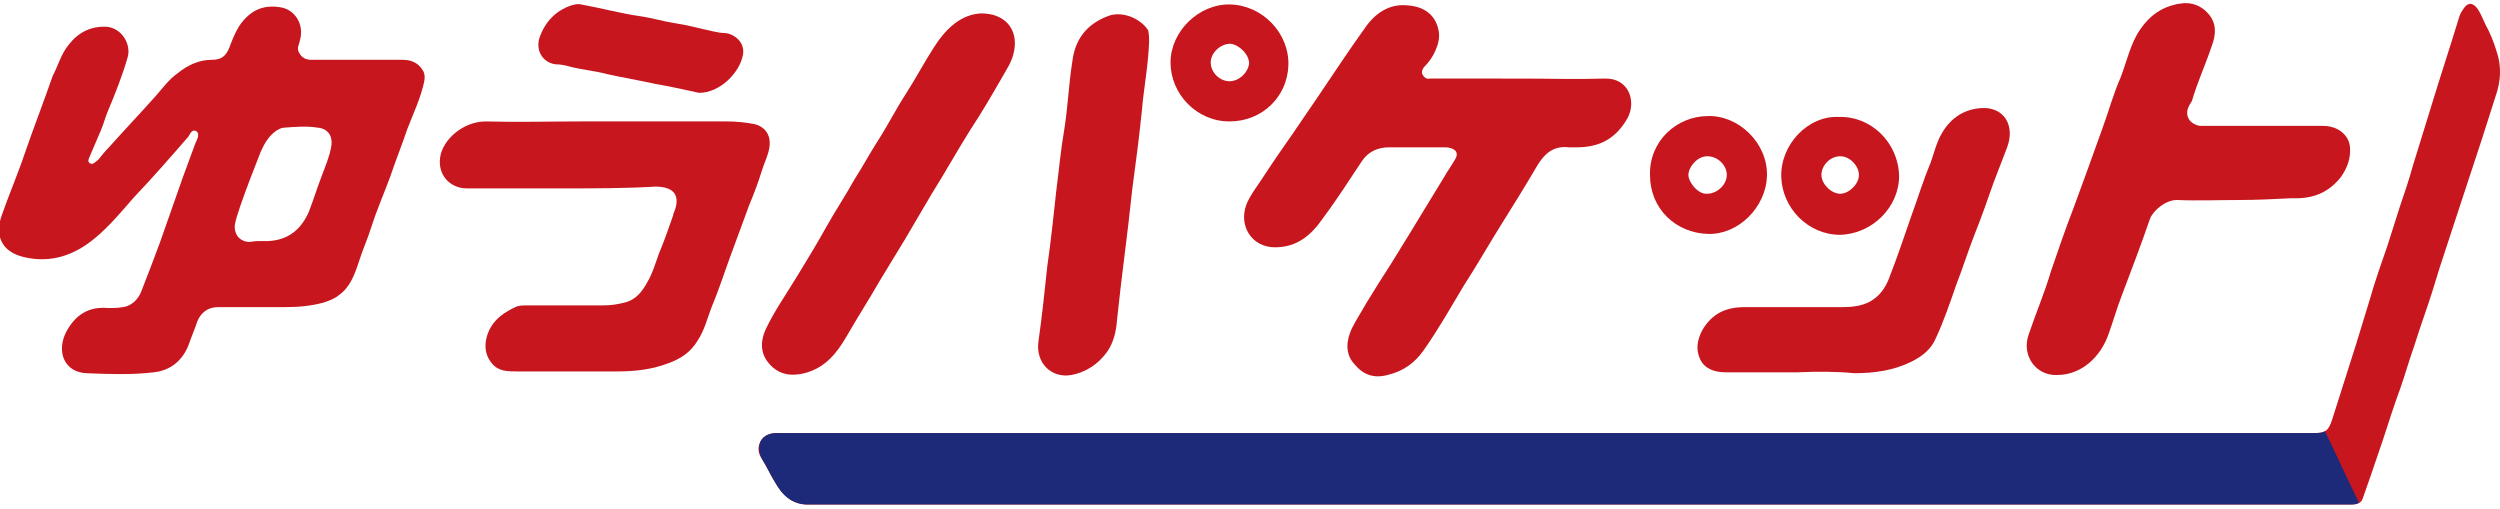
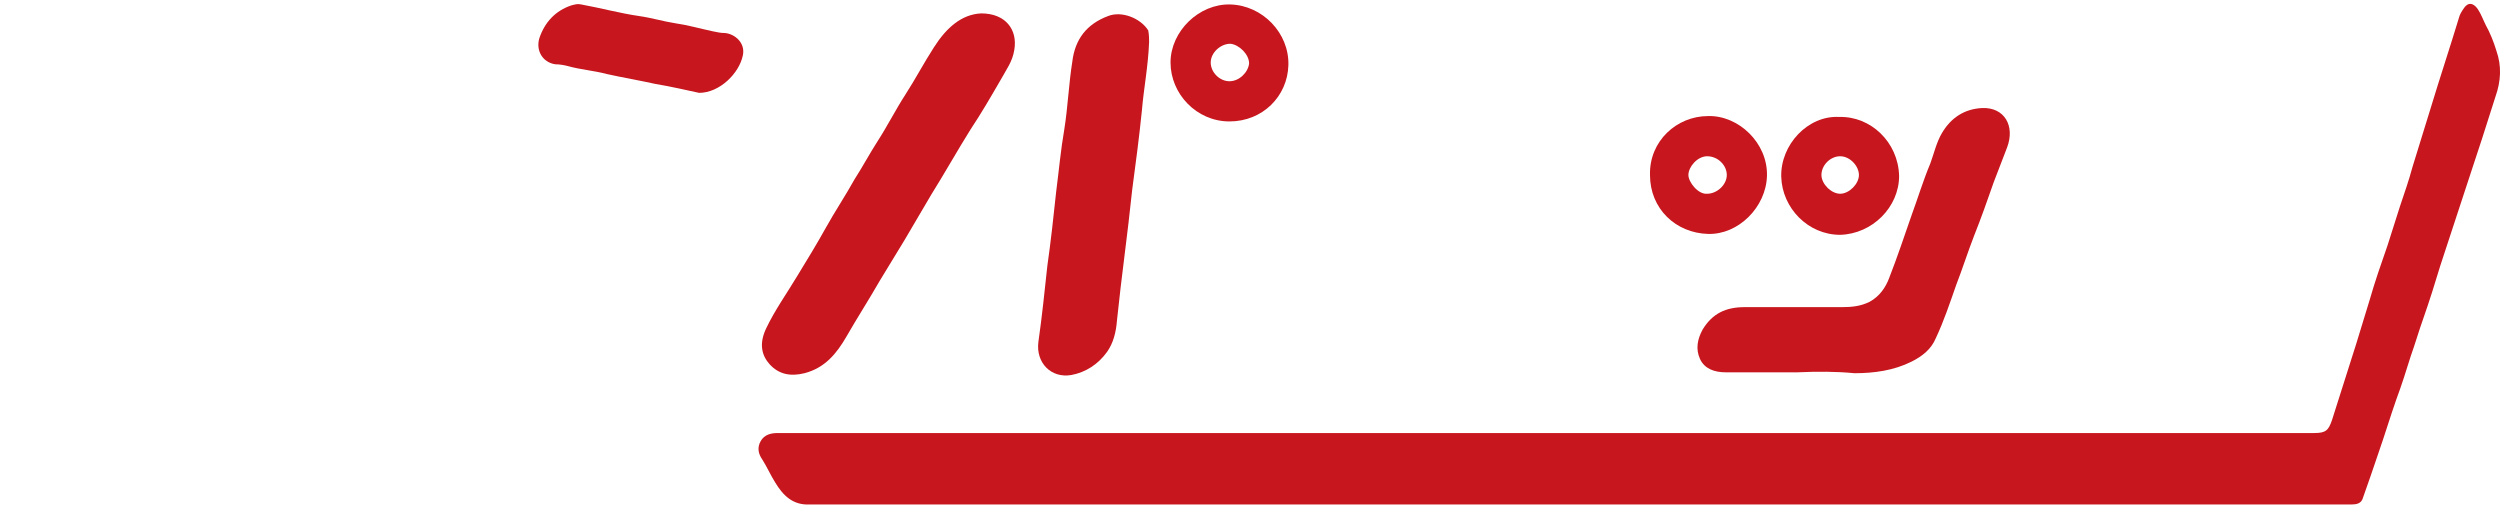
<svg xmlns="http://www.w3.org/2000/svg" version="1.1" id="レイヤー_1" x="0px" y="0px" width="280px" height="57px" viewBox="0 0 280 57" style="enable-background:new 0 0 280 57;" xml:space="preserve">
  <style type="text/css">
	.st0{fill:#C7161D;}
	.st1{fill:#1D2979;}
</style>
  <g>
    <path class="st0" d="M176.8,56.5c-27.7,0-55.4,0-83,0c-1,0-2.1,0-3.1,0c-1.9,0.1-3-1-3.9-2.5c-0.5-0.8-0.9-1.7-1.4-2.5   c-0.5-0.7-0.6-1.4-0.2-2.1c0.4-0.7,1.1-0.9,1.9-0.9c5.5,0,10.9,0,16.4,0c22.8,0,45.6,0,68.4,0c28.9,0,57.8,0,86.7,0   c0.2,0,0.4,0,0.6,0c1.3,0,1.6-0.3,2-1.5c0.9-2.8,1.8-5.7,2.7-8.5c0.5-1.6,1-3.3,1.5-4.9c0.6-2.1,1.3-4.1,2-6.1   c0.5-1.5,0.9-2.9,1.4-4.4c0.5-1.5,1-2.9,1.4-4.4c0.7-2.3,1.4-4.5,2.1-6.8c1-3.3,2.1-6.6,3.1-9.9c0.1-0.4,0.3-0.7,0.5-1   c0.5-0.8,1.1-0.7,1.6,0c0.4,0.6,0.6,1.2,0.9,1.8c0.5,0.9,0.9,1.9,1.2,2.9c0.6,1.7,0.5,3.4-0.1,5.1c-0.5,1.6-1,3.1-1.5,4.7   c-0.8,2.5-1.7,5.1-2.5,7.6c-0.7,2.2-1.5,4.5-2.2,6.7c-0.6,2-1.2,3.9-1.9,5.9c-0.5,1.4-0.9,2.8-1.4,4.2c-0.5,1.6-1,3.2-1.6,4.8   c-0.7,2-1.3,4-2,6c-0.6,1.8-1.2,3.5-1.8,5.2c-0.2,0.5-0.7,0.6-1.2,0.6c-5.1,0-10.2,0-15.3,0C224.3,56.5,200.6,56.5,176.8,56.5   C176.8,56.5,176.8,56.5,176.8,56.5z" />
-     <path class="st0" d="M40,6.7c1.7,0,3.4,0,5.1,0c0.9,0,1.7,0.3,2.2,1.1c0.3,0.4,0.3,0.9,0.2,1.4c-0.4,1.8-1.2,3.5-1.9,5.3   c-0.6,1.8-1.3,3.5-1.9,5.3c-0.7,1.9-1.5,3.7-2.1,5.6c-0.4,1.3-1,2.6-1.4,3.9c-0.5,1.5-1,2.9-2.3,3.8c-0.5,0.4-1.1,0.6-1.7,0.8   c-1.5,0.4-2.9,0.5-4.4,0.5c-2.5,0-4.9,0-7.4,0c-1.1,0-1.9,0.6-2.3,1.6c-0.3,0.9-0.7,1.8-1,2.7c-0.7,1.7-2,2.8-3.9,3   c-2.5,0.3-5,0.2-7.5,0.1c-2.5-0.1-3.4-2.4-2.3-4.6c1-1.9,2.5-2.9,4.7-2.7c0.7,0,1.4,0,2.1-0.2c0.8-0.3,1.3-0.9,1.6-1.6   c0.7-1.8,1.4-3.6,2.1-5.5c0.9-2.5,1.7-4.9,2.6-7.4c0.5-1.3,0.9-2.5,1.4-3.8c0.2-0.4,0.5-1,0.1-1.3c-0.5-0.3-0.7,0.3-0.9,0.6   c-2,2.3-4,4.6-6.1,6.8c-1.4,1.6-2.7,3.2-4.4,4.6c-2.3,1.9-4.9,2.8-7.9,2.1c-2.6-0.6-3.3-2.5-2.5-4.7c0.8-2.3,1.8-4.6,2.6-7   c1-2.9,2.1-5.7,3.1-8.6C6.5,7.4,6.8,6.1,7.7,5c1.1-1.4,2.5-2.1,4.3-2c1.7,0.2,2.7,2,2.3,3.4c-0.6,2.1-1.4,4.1-2.2,6   c-0.3,0.7-0.5,1.5-0.8,2.2c-0.4,0.9-0.8,1.9-1.2,2.8c-0.1,0.3-0.4,0.7,0,0.9c0.3,0.2,0.6-0.2,0.9-0.4c0.4-0.5,0.8-1,1.2-1.4   c1.7-1.9,3.5-3.8,5.2-5.7c0.8-0.9,1.5-1.9,2.5-2.6c1.1-0.9,2.4-1.5,3.8-1.5c1.1,0,1.6-0.4,2-1.4c0.3-0.8,0.6-1.6,1.1-2.4   c1.1-1.6,2.5-2.4,4.5-2.1c1.7,0.2,2.8,1.9,2.3,3.7c-0.1,0.5-0.4,0.9-0.1,1.4c0.3,0.6,0.8,0.8,1.4,0.8c0.9,0,1.7,0,2.6,0   C38.4,6.7,39.2,6.7,40,6.7C40,6.7,40,6.7,40,6.7z M29.1,27C29.1,27,29.1,27,29.1,27c0.1,0,0.2,0,0.3,0c2.5,0.1,4.2-1,5.2-3.3   c0.5-1.3,0.9-2.6,1.4-3.9c0.4-1.1,0.9-2.2,1.1-3.4c0.2-1.2-0.4-2-1.5-2.1c-1.2-0.2-2.5-0.1-3.8,0c-0.3,0-0.6,0.2-0.8,0.3   c-0.9,0.6-1.4,1.5-1.8,2.4c-0.8,2-1.6,4.1-2.3,6.1c-0.2,0.7-0.5,1.4-0.6,2.1c-0.1,1.1,0.6,1.9,1.7,1.9C28.5,27,28.8,27,29.1,27z" />
-     <path class="st0" d="M170.4,8.8c3.1,0,6.2,0.1,9.3,0c2.7-0.1,3.6,2.5,2.6,4.4c-1.3,2.3-3.1,3.3-5.7,3.3c-0.3,0-0.6,0-0.9,0   c-1.7-0.2-2.7,0.7-3.5,2c-1.4,2.4-2.9,4.8-4.4,7.2c-1.3,2.1-2.5,4.2-3.8,6.2c-1.5,2.5-2.9,5-4.6,7.4c-1,1.4-2.3,2.3-4,2.7   c-1.5,0.4-2.7,0-3.7-1.2c-1.1-1.2-0.9-2.7-0.3-4c0.5-1,1.1-1.9,1.6-2.8c0.9-1.5,1.8-2.9,2.7-4.3c0.7-1.1,1.4-2.3,2.1-3.4   c1.3-2.1,2.6-4.3,3.9-6.4c0.4-0.7,0.9-1.4,1.3-2.1c0.3-0.5,0.2-1-0.5-1.2c-0.3-0.1-0.6-0.1-0.8-0.1c-2,0-4,0-6.1,0   c-1.3,0-2.4,0.5-3.1,1.6c-1.4,2.1-2.8,4.3-4.3,6.3c-1.3,1.9-2.9,3.3-5.4,3.3c-2.6,0-4.1-2.4-3.2-4.8c0.4-1,1.1-1.9,1.7-2.8   c1.1-1.7,2.2-3.3,3.4-5c1-1.5,2-2.9,3-4.4c1.7-2.5,3.4-5.1,5.2-7.6c1.1-1.6,2.7-2.7,4.7-2.5c1.7,0.1,3.1,0.9,3.5,2.7   c0.2,0.8,0,1.6-0.3,2.3c-0.3,0.7-0.7,1.3-1.2,1.8c-0.3,0.3-0.4,0.6-0.3,0.9c0.2,0.4,0.5,0.6,0.9,0.5c1,0,2,0,3.1,0   C165.8,8.8,168.1,8.8,170.4,8.8C170.4,8.8,170.4,8.8,170.4,8.8z" />
-     <path class="st0" d="M62.9,21.1c-3.5,0-7.1,0-10.6,0c-1.9,0-3.3-1.5-3-3.5c0.3-2,2.6-4,5.1-4c3.5,0.1,7.1,0,10.6,0   c5.5,0,10.9,0,16.4,0c1,0,2.1,0.1,3.1,0.3c1.2,0.3,1.8,1.2,1.7,2.4c-0.1,1-0.6,1.9-0.9,2.9c-0.4,1.3-0.9,2.6-1.4,3.8   c-0.7,1.9-1.4,3.8-2.1,5.7c-0.7,1.9-1.3,3.8-2.1,5.7c-0.5,1.3-0.8,2.6-1.6,3.8c-0.8,1.3-1.9,2-3.3,2.5c-1.8,0.7-3.8,0.9-5.7,0.9   c-3.7,0-7.4,0-11.2,0c-1,0-2.1,0-2.8-0.9c-0.6-0.7-0.8-1.5-0.7-2.4c0.3-2,1.6-3.1,3.3-3.9c0.4-0.2,0.9-0.2,1.4-0.2   c2.8,0,5.7,0,8.5,0c0.8,0,1.5-0.1,2.3-0.3c1.3-0.3,2-1.2,2.6-2.3c0.6-1,0.9-2.1,1.3-3.2c0.6-1.4,1.1-2.9,1.6-4.3c0,0,0,0,0-0.1   c0.9-2,0.2-3.1-2-3.1C70.1,21.1,66.5,21.1,62.9,21.1C62.9,21.1,62.9,21.1,62.9,21.1z" />
-     <path class="st0" d="M250.8,22.4c-2.3,0-4.7,0.1-7,0c-1.2,0-2.6,1.1-3,2.1c-1,2.9-2.1,5.8-3.2,8.7c-0.5,1.3-0.9,2.7-1.4,4.1   c-0.9,2.7-3.1,4.7-5.8,4.7c-2.4,0.1-4-2.2-3.2-4.5c0.8-2.4,1.8-4.7,2.5-7.1c0.8-2.3,1.6-4.7,2.5-7c1.1-3,2.2-6,3.3-9.1   c0.7-1.9,1.2-3.8,2-5.6c0.7-1.8,1.1-3.8,2.2-5.4c1.1-1.6,2.5-2.6,4.5-2.9c1.2-0.2,2.3,0.2,3.1,1.1c1,1.1,0.9,2.4,0.4,3.7   c-0.7,2.1-1.6,4-2.2,6.1c-0.1,0.2-0.2,0.3-0.3,0.5c-0.6,1.1,0,2.1,1.2,2.3c0.3,0,0.5,0,0.8,0c4.3,0,8.7,0,13,0c1.6,0,2.9,1,3,2.4   c0.1,1.2-0.3,2.3-1,3.3c-1.4,1.8-3.2,2.5-5.5,2.4C254.7,22.3,252.7,22.4,250.8,22.4C250.8,22.4,250.8,22.4,250.8,22.4z" />
    <path class="st0" d="M109.9,1.5c2.7,0,4.1,1.8,3.7,4.1c-0.2,1.3-0.9,2.2-1.5,3.3c-1.1,1.9-2.2,3.8-3.4,5.6   c-1.5,2.4-2.9,4.9-4.4,7.3c-1,1.7-2,3.4-3,5.1c-0.9,1.5-1.9,3.1-2.8,4.6c-1.2,2.1-2.5,4.1-3.7,6.2c-1.1,1.9-2.4,3.5-4.7,4.1   c-1.6,0.4-2.9,0.1-3.9-1c-0.9-1-1.2-2.3-0.4-4c1-2.1,2.3-3.9,3.5-5.9c1.1-1.8,2.2-3.6,3.2-5.4c1-1.8,2.2-3.6,3.2-5.4   c0.9-1.4,1.7-2.9,2.6-4.3c1.1-1.7,2-3.5,3.1-5.2c1.1-1.7,2.1-3.6,3.2-5.3C106,3.1,107.7,1.6,109.9,1.5z" />
    <path class="st0" d="M201.3,41.7c-2.7,0-5.3,0-8,0c-1.3,0-2.4-0.4-2.9-1.5c-0.5-1.1-0.3-2.2,0.3-3.3c1.1-1.8,2.6-2.5,4.7-2.5   c3.6,0,7.3,0,10.9,0c1.1,0,2.1-0.1,3.1-0.6c1.1-0.6,1.8-1.6,2.2-2.7c0.9-2.3,1.7-4.7,2.5-7c0.7-1.9,1.3-3.9,2.1-5.8   c0.4-1.1,0.7-2.4,1.3-3.4c1-1.7,2.5-2.7,4.5-2.8c2.5-0.1,3.7,2,2.8,4.4c-0.5,1.3-1,2.6-1.5,3.9c-0.7,2-1.4,4-2.2,6   c-0.7,1.8-1.3,3.7-2,5.5c-0.7,2-1.4,4.1-2.3,6c-0.5,1.2-1.5,2-2.7,2.6c-2,1-4.2,1.3-6.4,1.3C205.7,41.6,203.5,41.6,201.3,41.7   C201.3,41.7,201.3,41.7,201.3,41.7z" />
    <path class="st0" d="M128.7,4.7c-0.1,2.7-0.6,5.2-0.8,7.6c-0.3,3-0.7,6-1.1,9c-0.5,4.9-1.2,9.7-1.7,14.6c-0.1,1.3-0.4,2.5-1.1,3.5   c-1,1.4-2.4,2.3-4,2.6c-2.3,0.4-4-1.4-3.7-3.7c0.4-2.8,0.7-5.7,1-8.5c0.4-2.8,0.7-5.6,1-8.4c0.3-2.3,0.5-4.6,0.9-6.9   c0.4-2.5,0.5-5.1,0.9-7.6c0.3-2.5,1.6-4.2,4-5.1c1.5-0.6,3.6,0.2,4.5,1.6C128.7,3.9,128.7,4.4,128.7,4.7z" />
    <path class="st0" d="M78.3,10.4c-1.4-0.3-3.1-0.7-4.9-1C71.6,9,69.8,8.7,68,8.3c-1.5-0.4-3-0.5-4.4-0.9c-0.4-0.1-0.9-0.2-1.4-0.2   C60.8,7,60,5.7,60.4,4.3c0.6-1.8,1.8-3.1,3.6-3.7c0.4-0.1,0.7-0.2,1.1-0.1c2.2,0.4,4.4,1,6.5,1.3C73,2,74.3,2.4,75.6,2.6   c1.4,0.2,2.8,0.6,4.2,0.9c0.5,0.1,0.9,0.2,1.4,0.2c1.1,0.1,2.3,1.1,2,2.5C82.8,8.2,80.6,10.4,78.3,10.4z" />
    <path class="st0" d="M206,13.1c3.5-0.1,6.6,2.8,6.7,6.6c0,3.5-3,6.5-6.6,6.6c-3.6,0-6.5-3-6.6-6.5C199.4,16.2,202.5,12.9,206,13.1z    M206.1,17.5c-1.1,0-2.1,1-2.1,2.1c0,1,1.1,2.1,2.1,2.1c1,0,2.1-1.1,2.1-2.1C208.2,18.6,207.2,17.5,206.1,17.5z" />
    <path class="st0" d="M191.3,13c3.4-0.1,6.7,3,6.6,6.7c-0.1,3.5-3.2,6.6-6.6,6.5c-3.6-0.1-6.5-2.8-6.5-6.6   C184.7,15.8,187.8,13,191.3,13z M191.2,21.7c1.1,0,2.2-1,2.2-2.1c0-1.1-1-2.1-2.2-2.1c-1.1,0-2.1,1.2-2.1,2.1   C189.1,20.4,190.2,21.8,191.2,21.7z" />
    <path class="st0" d="M137.7,13.6c-3.7,0-6.6-3.1-6.6-6.6c0-3.5,3.2-6.6,6.7-6.5c3.6,0.1,6.6,3.2,6.5,6.8   C144.2,10.8,141.4,13.6,137.7,13.6z M137.8,4.9c-1.1,0-2.2,1-2.2,2.1c0,1.1,1,2.1,2.1,2.1c1.1,0,2.1-1,2.2-2   C139.9,6.1,138.8,5,137.8,4.9z" />
    <g>
-       <path class="st1" d="M260.4,48.3c-0.3,0.2-0.6,0.2-1.2,0.2c-0.2,0-0.4,0-0.6,0c-28.9,0-57.8,0-86.7,0c-22.8,0-45.6,0-68.4,0    c-5.5,0-10.9,0-16.4,0c-0.8,0-1.5,0.2-1.9,0.9c-0.3,0.7-0.2,1.4,0.2,2.1c0.5,0.8,0.9,1.7,1.4,2.5c0.8,1.5,2,2.6,3.9,2.5    c1,0,2.1,0,3.1,0c27.7,0,55.4,0,83,0c0,0,0,0,0,0c23.7,0,47.5,0,71.2,0c5.1,0,10.2,0,15.3,0c0.3,0,0.6,0,0.9-0.2L260.4,48.3z" />
-     </g>
+       </g>
  </g>
</svg>